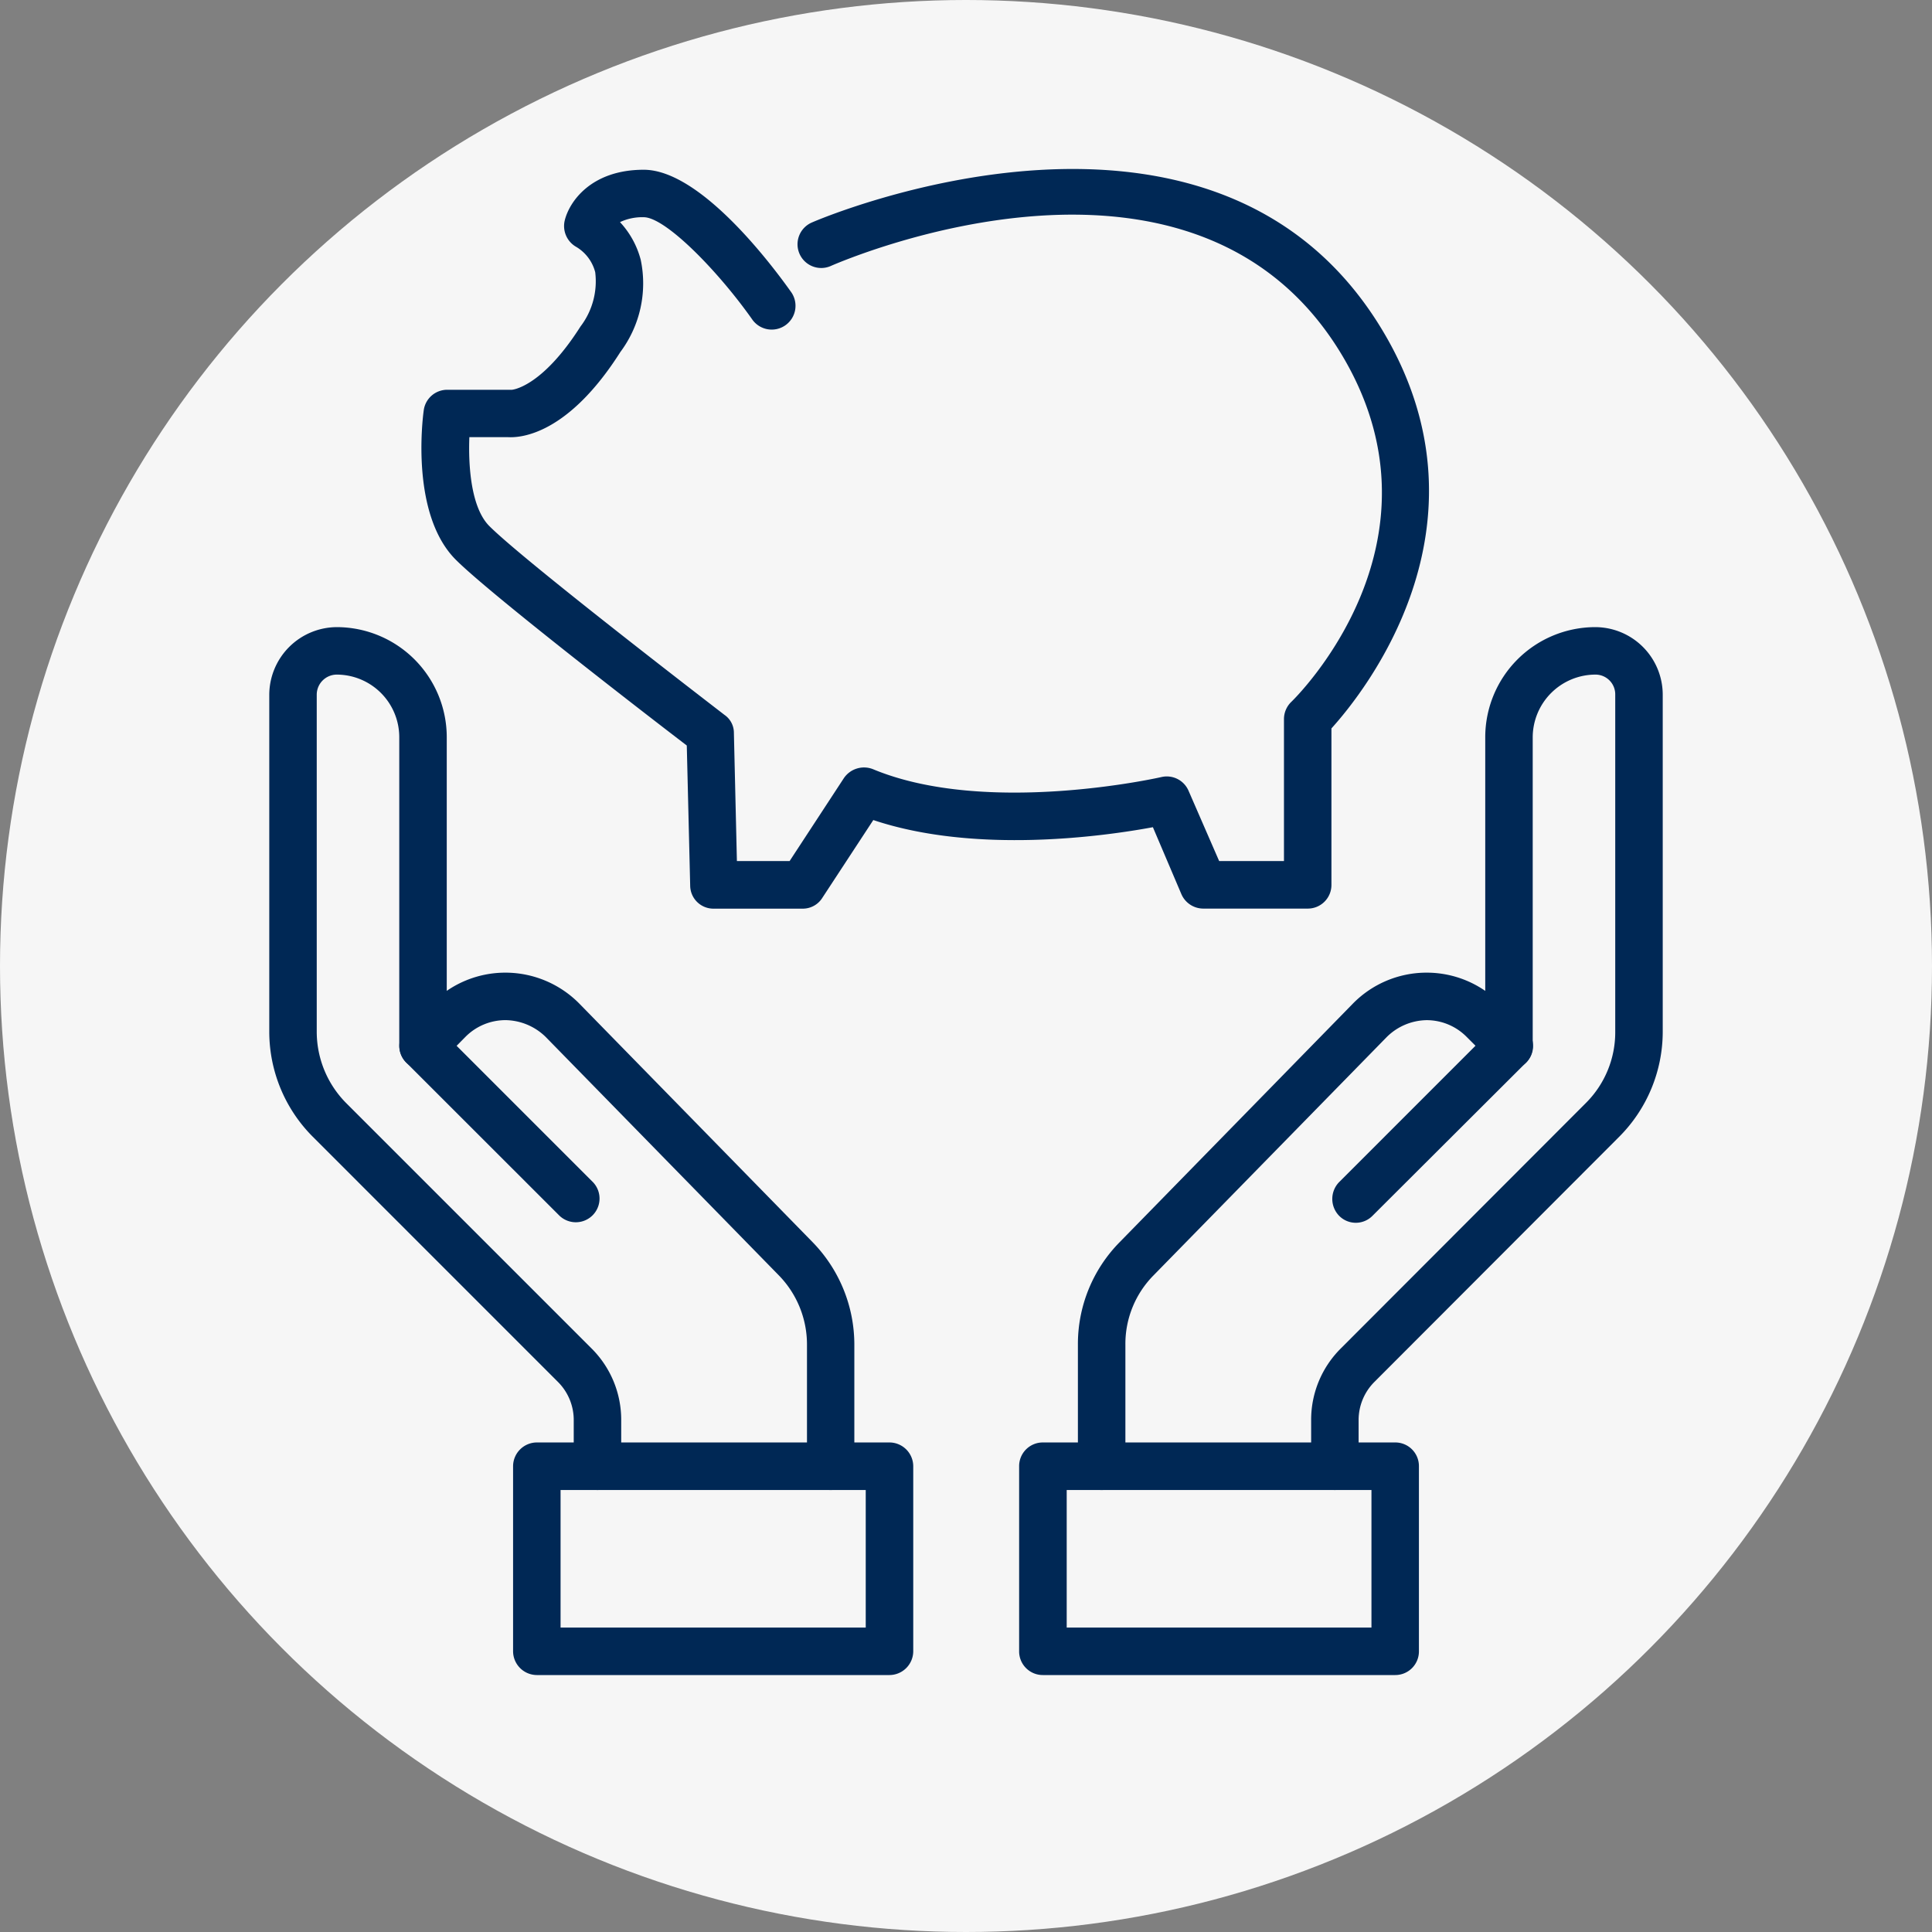
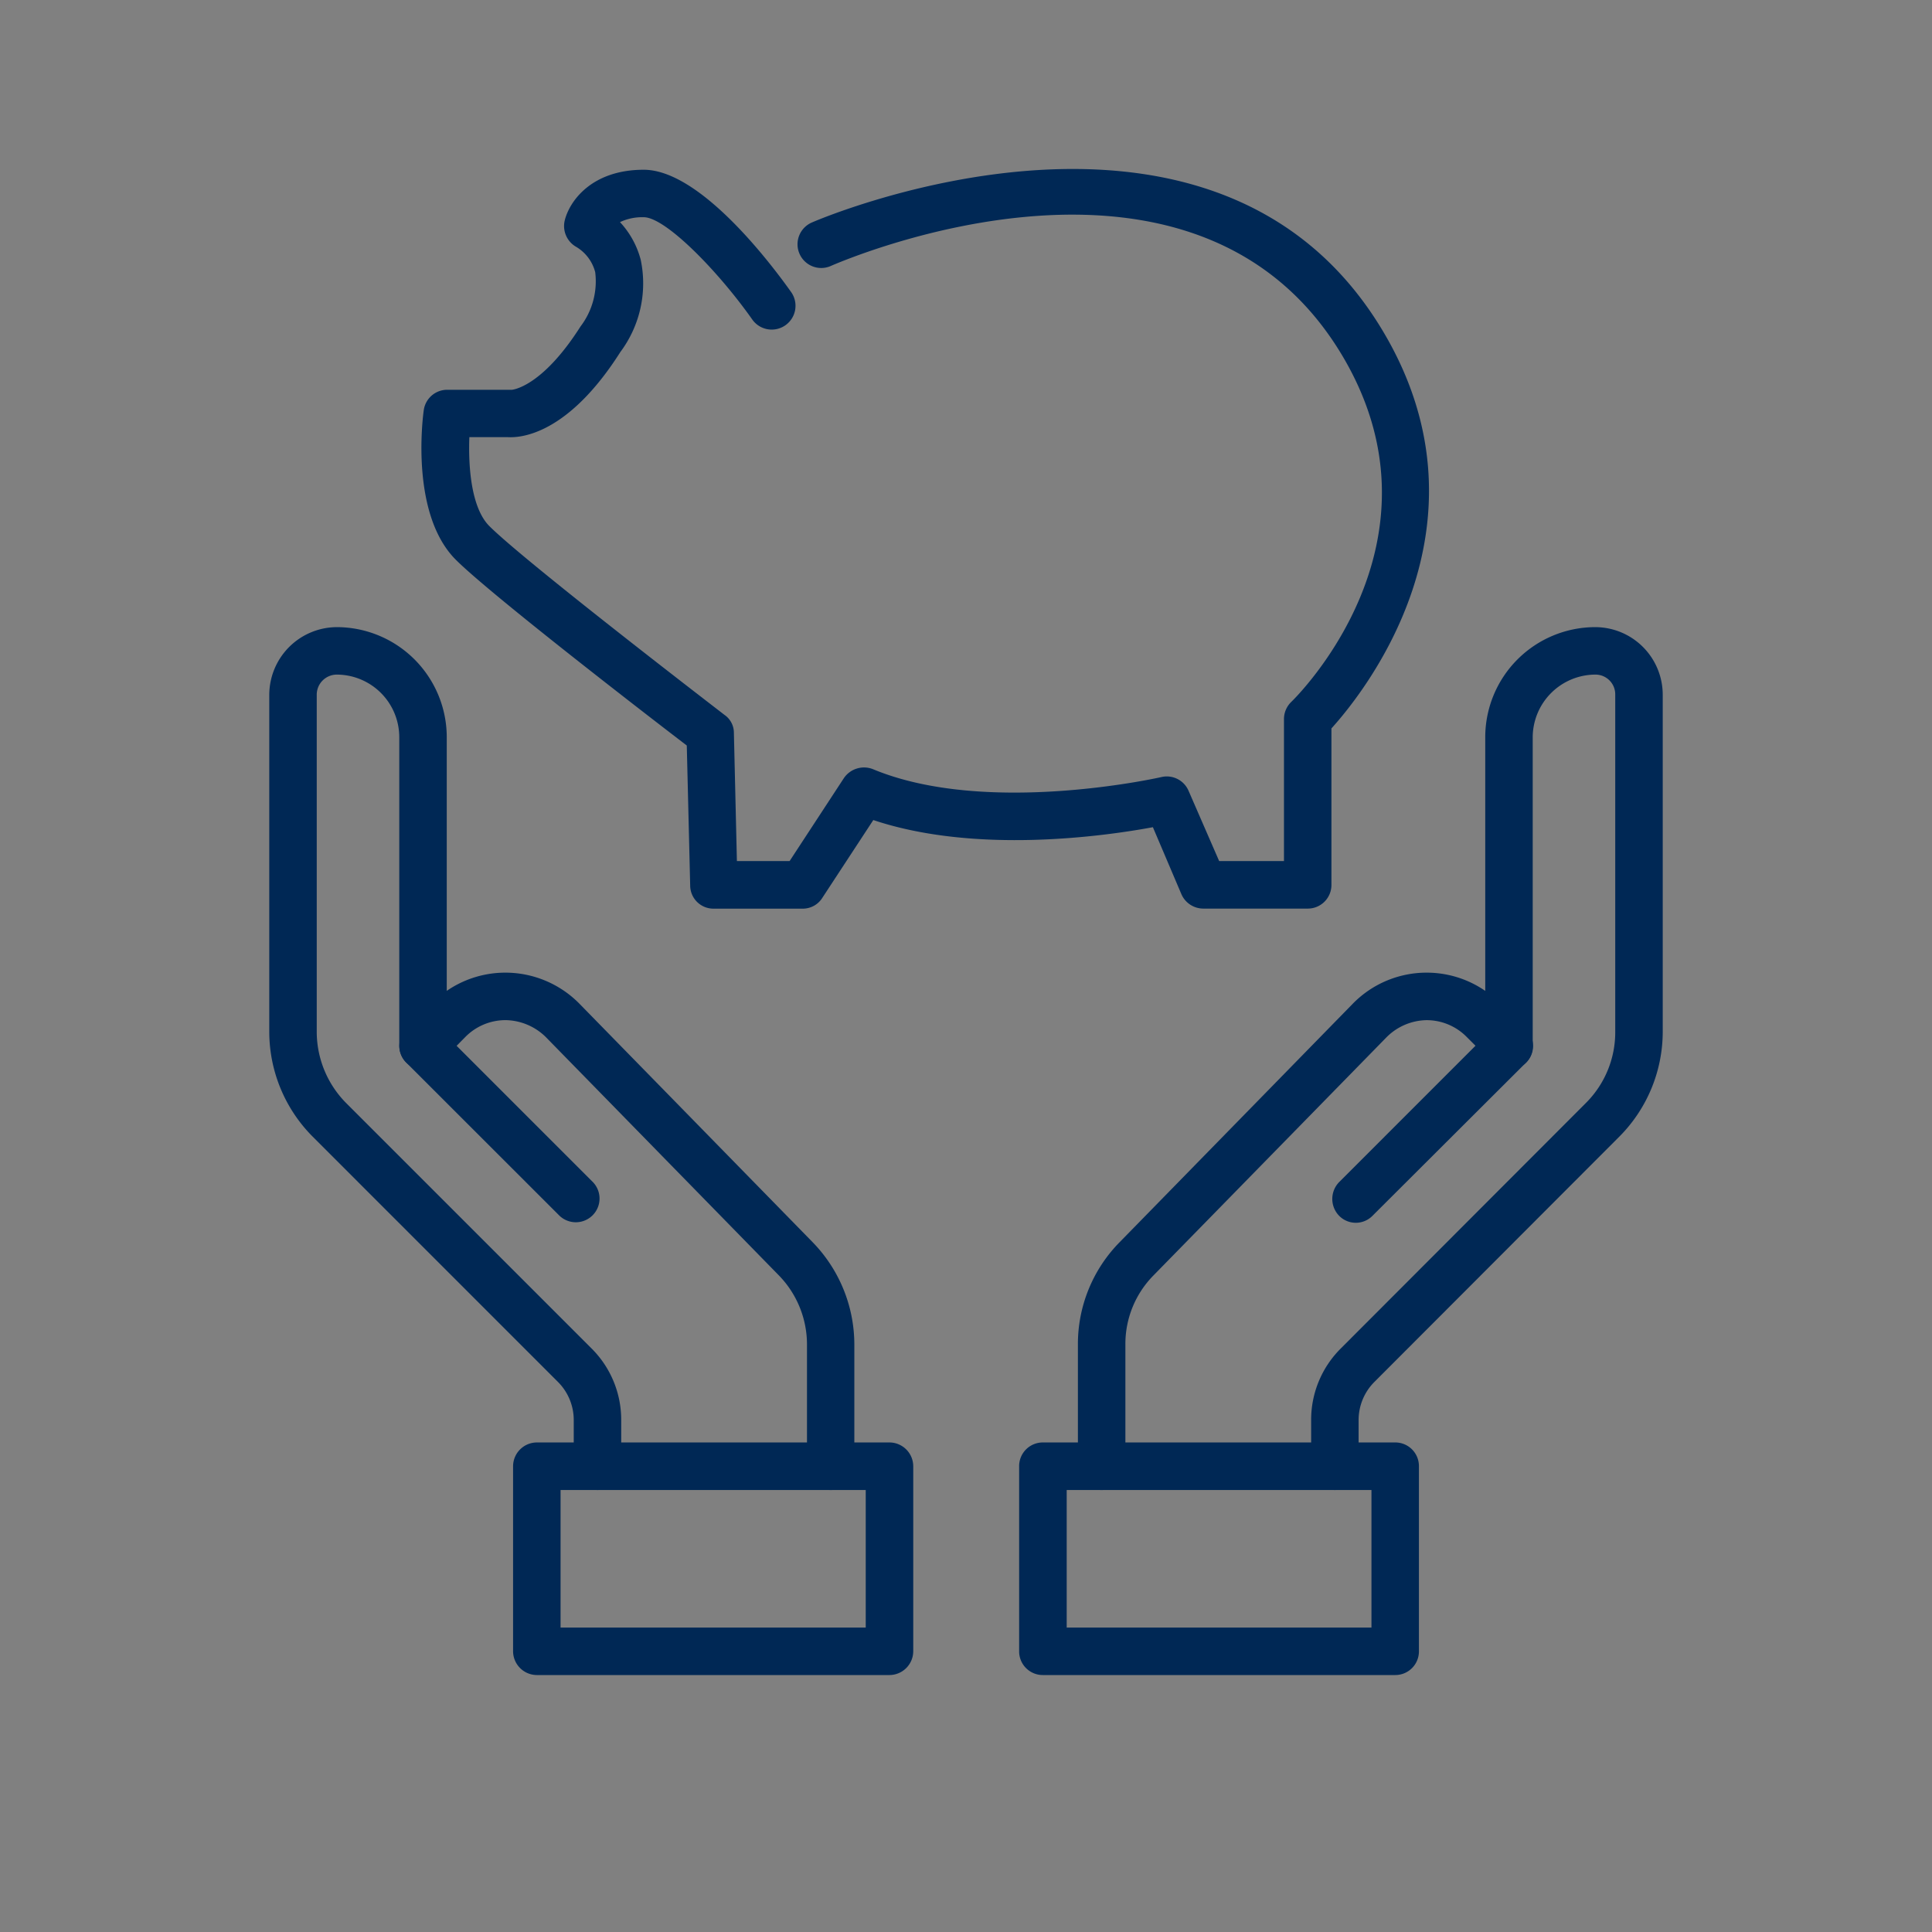
<svg xmlns="http://www.w3.org/2000/svg" width="88" height="88" viewBox="0 0 88 88">
  <rect x="0" y="0" width="88" height="88" fill="#808080" stroke="none" />
  <defs>
    <style>
            .cls-2{fill:#002855}
        </style>
  </defs>
  <g id="Group_10988" data-name="Group 10988" transform="translate(-596 -618)">
-     <circle id="Ellipse_321" data-name="Ellipse 321" cx="44" cy="44" r="44" transform="translate(596 618)" style="fill:#f6f6f6" />
    <g id="Group_10161" data-name="Group 10161" transform="translate(538.222 315.558)">
      <g id="Group_10160" data-name="Group 10160" transform="translate(70.043 331.007)">
        <g id="Group_10159" data-name="Group 10159">
          <g id="Group_10158" data-name="Group 10158">
            <g id="Group_10156" data-name="Group 10156">
              <path id="Path_10828" data-name="Path 10828" class="cls-2" d="M84.992 350.662a1.088 1.088 0 0 1-1.081-1.081v-2.094a2.452 2.452 0 0 0-.721-1.75l-11.173-11.174a6.774 6.774 0 0 1-1.974-4.754v-15.378a3.091 3.091 0 0 1 3.072-3.072 5.017 5.017 0 0 1 5.012 5.011v13.61l6.659 6.659a1.08 1.08 0 0 1-1.527 1.527L76.29 331.2a1.093 1.093 0 0 1-.326-.773V316.37a2.853 2.853 0 0 0-2.849-2.849.916.916 0 0 0-.91.91v15.378a4.619 4.619 0 0 0 1.339 3.227l11.173 11.173a4.579 4.579 0 0 1 1.356 3.278v2.094a1.088 1.088 0 0 1-1.081 1.081z" transform="translate(-70.043 -311.359)" />
              <path id="Path_10829" data-name="Path 10829" class="cls-2" d="M90.036 335.841a1.088 1.088 0 0 1-1.081-1.081v-5.544a4.511 4.511 0 0 0-1.287-3.158L77.06 315.21a2.667 2.667 0 0 0-1.819-.772 2.57 2.57 0 0 0-1.836.755l-1.167 1.184a1.1 1.1 0 0 1-1.528 0 1.068 1.068 0 0 1 0-1.528l1.167-1.184a4.7 4.7 0 0 1 3.347-1.39h.034A4.731 4.731 0 0 1 78.6 313.7l10.607 10.847a6.685 6.685 0 0 1 1.905 4.668v5.544a1.088 1.088 0 0 1-1.076 1.082z" transform="translate(-64.463 -296.537)" />
              <path id="Path_10830" data-name="Path 10830" class="cls-2" d="M87.836 324.113H71.771a1.088 1.088 0 0 1-1.081-1.082V314.6a1.087 1.087 0 0 1 1.081-1.081h16.065a1.087 1.087 0 0 1 1.081 1.081v8.427a1.088 1.088 0 0 1-1.081 1.086zm-14.983-2.163h13.9v-6.264h-13.9z" transform="translate(-59.585 -276.382)" />
            </g>
            <g id="Group_10157" data-name="Group 10157" transform="translate(34.155)">
              <path id="Path_10831" data-name="Path 10831" class="cls-2" d="M73.889 350.662a1.088 1.088 0 0 1-1.081-1.081v-2.094a4.578 4.578 0 0 1 1.356-3.278l11.156-11.173a4.547 4.547 0 0 0 1.339-3.227v-15.378a.9.9 0 0 0-.91-.91 2.864 2.864 0 0 0-2.849 2.849v14.057a1.077 1.077 0 0 1-.309.773l-6.985 6.968a1.066 1.066 0 0 1-1.527 0 1.1 1.1 0 0 1 0-1.527l6.659-6.659V316.37a5.017 5.017 0 0 1 5.012-5.011 3.08 3.08 0 0 1 3.072 3.072v15.378a6.775 6.775 0 0 1-1.974 4.754l-11.157 11.174a2.452 2.452 0 0 0-.721 1.75v2.094a1.1 1.1 0 0 1-1.081 1.081z" transform="translate(-59.507 -311.359)" />
              <path id="Path_10832" data-name="Path 10832" class="cls-2" d="M73.27 335.841a1.088 1.088 0 0 1-1.081-1.081v-5.544a6.611 6.611 0 0 1 1.905-4.668L84.7 313.7a4.7 4.7 0 0 1 3.347-1.425h.034a4.689 4.689 0 0 1 3.33 1.39l1.189 1.185a1.068 1.068 0 0 1 0 1.528 1.1 1.1 0 0 1-1.527 0l-1.184-1.184a2.563 2.563 0 0 0-1.8-.755h-.017a2.634 2.634 0 0 0-1.819.772l-10.614 10.847a4.439 4.439 0 0 0-1.287 3.158v5.544a1.088 1.088 0 0 1-1.082 1.081z" transform="translate(-69.512 -296.537)" />
              <path id="Path_10833" data-name="Path 10833" class="cls-2" d="M89.162 324.113H73.114a1.077 1.077 0 0 1-1.081-1.082V314.6a1.077 1.077 0 0 1 1.081-1.081h16.048a1.076 1.076 0 0 1 1.081 1.081v8.427a1.077 1.077 0 0 1-1.081 1.086zM74.2 321.95h13.881v-6.264H74.2z" transform="translate(-72.033 -276.382)" />
            </g>
          </g>
        </g>
      </g>
      <path id="Path_10834" data-name="Path 10834" class="cls-2" d="M110.819 343.827h-4.754a1.09 1.09 0 0 1-1-.652l-1.3-3.055c-2.214.412-8.067 1.236-12.735-.326l-2.317 3.536a1.05 1.05 0 0 1-.892.5H83.77a1.059 1.059 0 0 1-1.081-1.046l-.155-6.385c-1.819-1.39-8.959-6.9-10.521-8.462-2.042-2.042-1.527-6.333-1.459-6.814a1.077 1.077 0 0 1 1.081-.927h2.935c-.034 0 1.322-.051 3.124-2.884a3.392 3.392 0 0 0 .669-2.472 1.894 1.894 0 0 0-.858-1.149 1.092 1.092 0 0 1-.532-1.2c.206-.858 1.2-2.317 3.6-2.317 2.557 0 5.767 4.239 6.694 5.543a1.084 1.084 0 1 1-1.768 1.253c-1.579-2.231-3.947-4.634-4.926-4.634a2.376 2.376 0 0 0-1.081.223 4.007 4.007 0 0 1 .944 1.716 5.224 5.224 0 0 1-.927 4.2c-2.386 3.759-4.531 3.913-5.115 3.879h-1.763c-.051 1.287.069 3.209.91 4.05 1.648 1.648 10.624 8.53 10.71 8.6a.993.993 0 0 1 .429.824l.137 5.835h2.4l2.471-3.776a1.109 1.109 0 0 1 1.322-.412c5.183 2.163 13.078.377 13.147.36a1.079 1.079 0 0 1 1.236.635l1.39 3.192h2.952v-6.471a1.092 1.092 0 0 1 .326-.772c.309-.292 7.243-7.209 2.454-15.567-6.608-11.517-22.707-4.6-23.393-4.308a1.08 1.08 0 1 1-.875-1.974c.189-.086 18.553-8 26.139 5.2 4.994 8.7-.978 16.185-2.489 17.85v7.123a1.076 1.076 0 0 1-1.078 1.084z" transform="translate(6.526)" />
    </g>
  </g>
</svg>